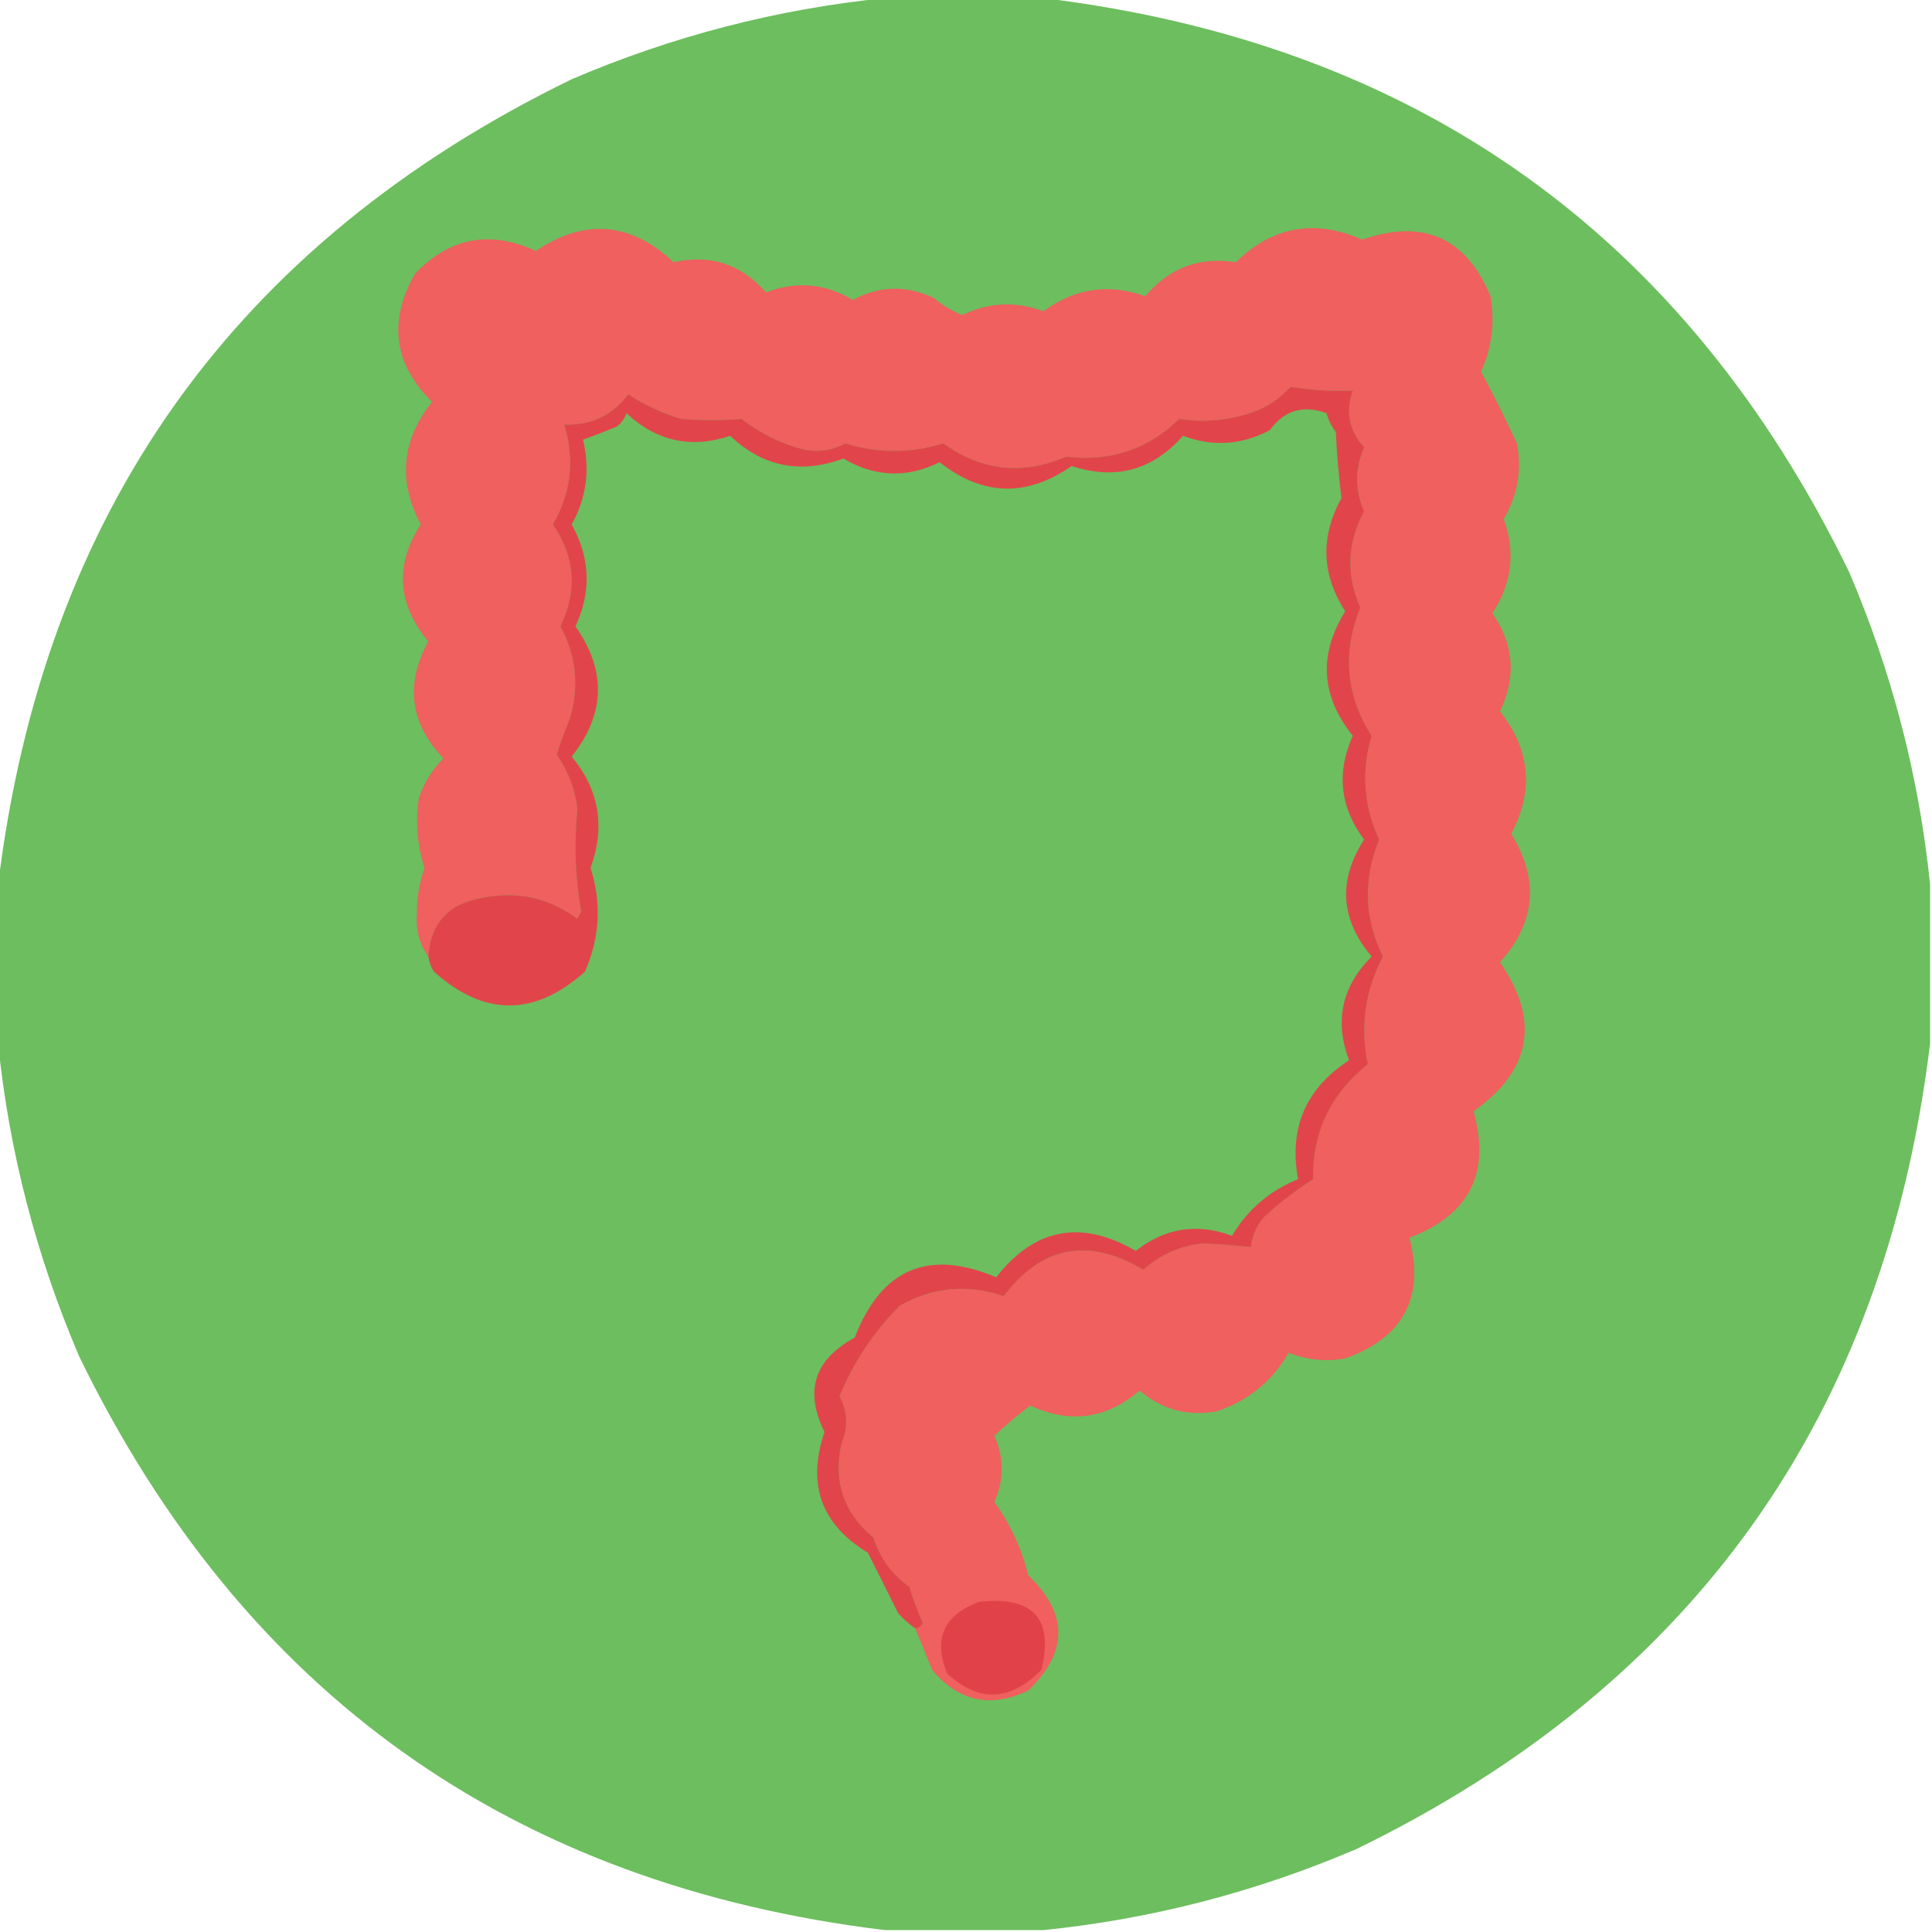
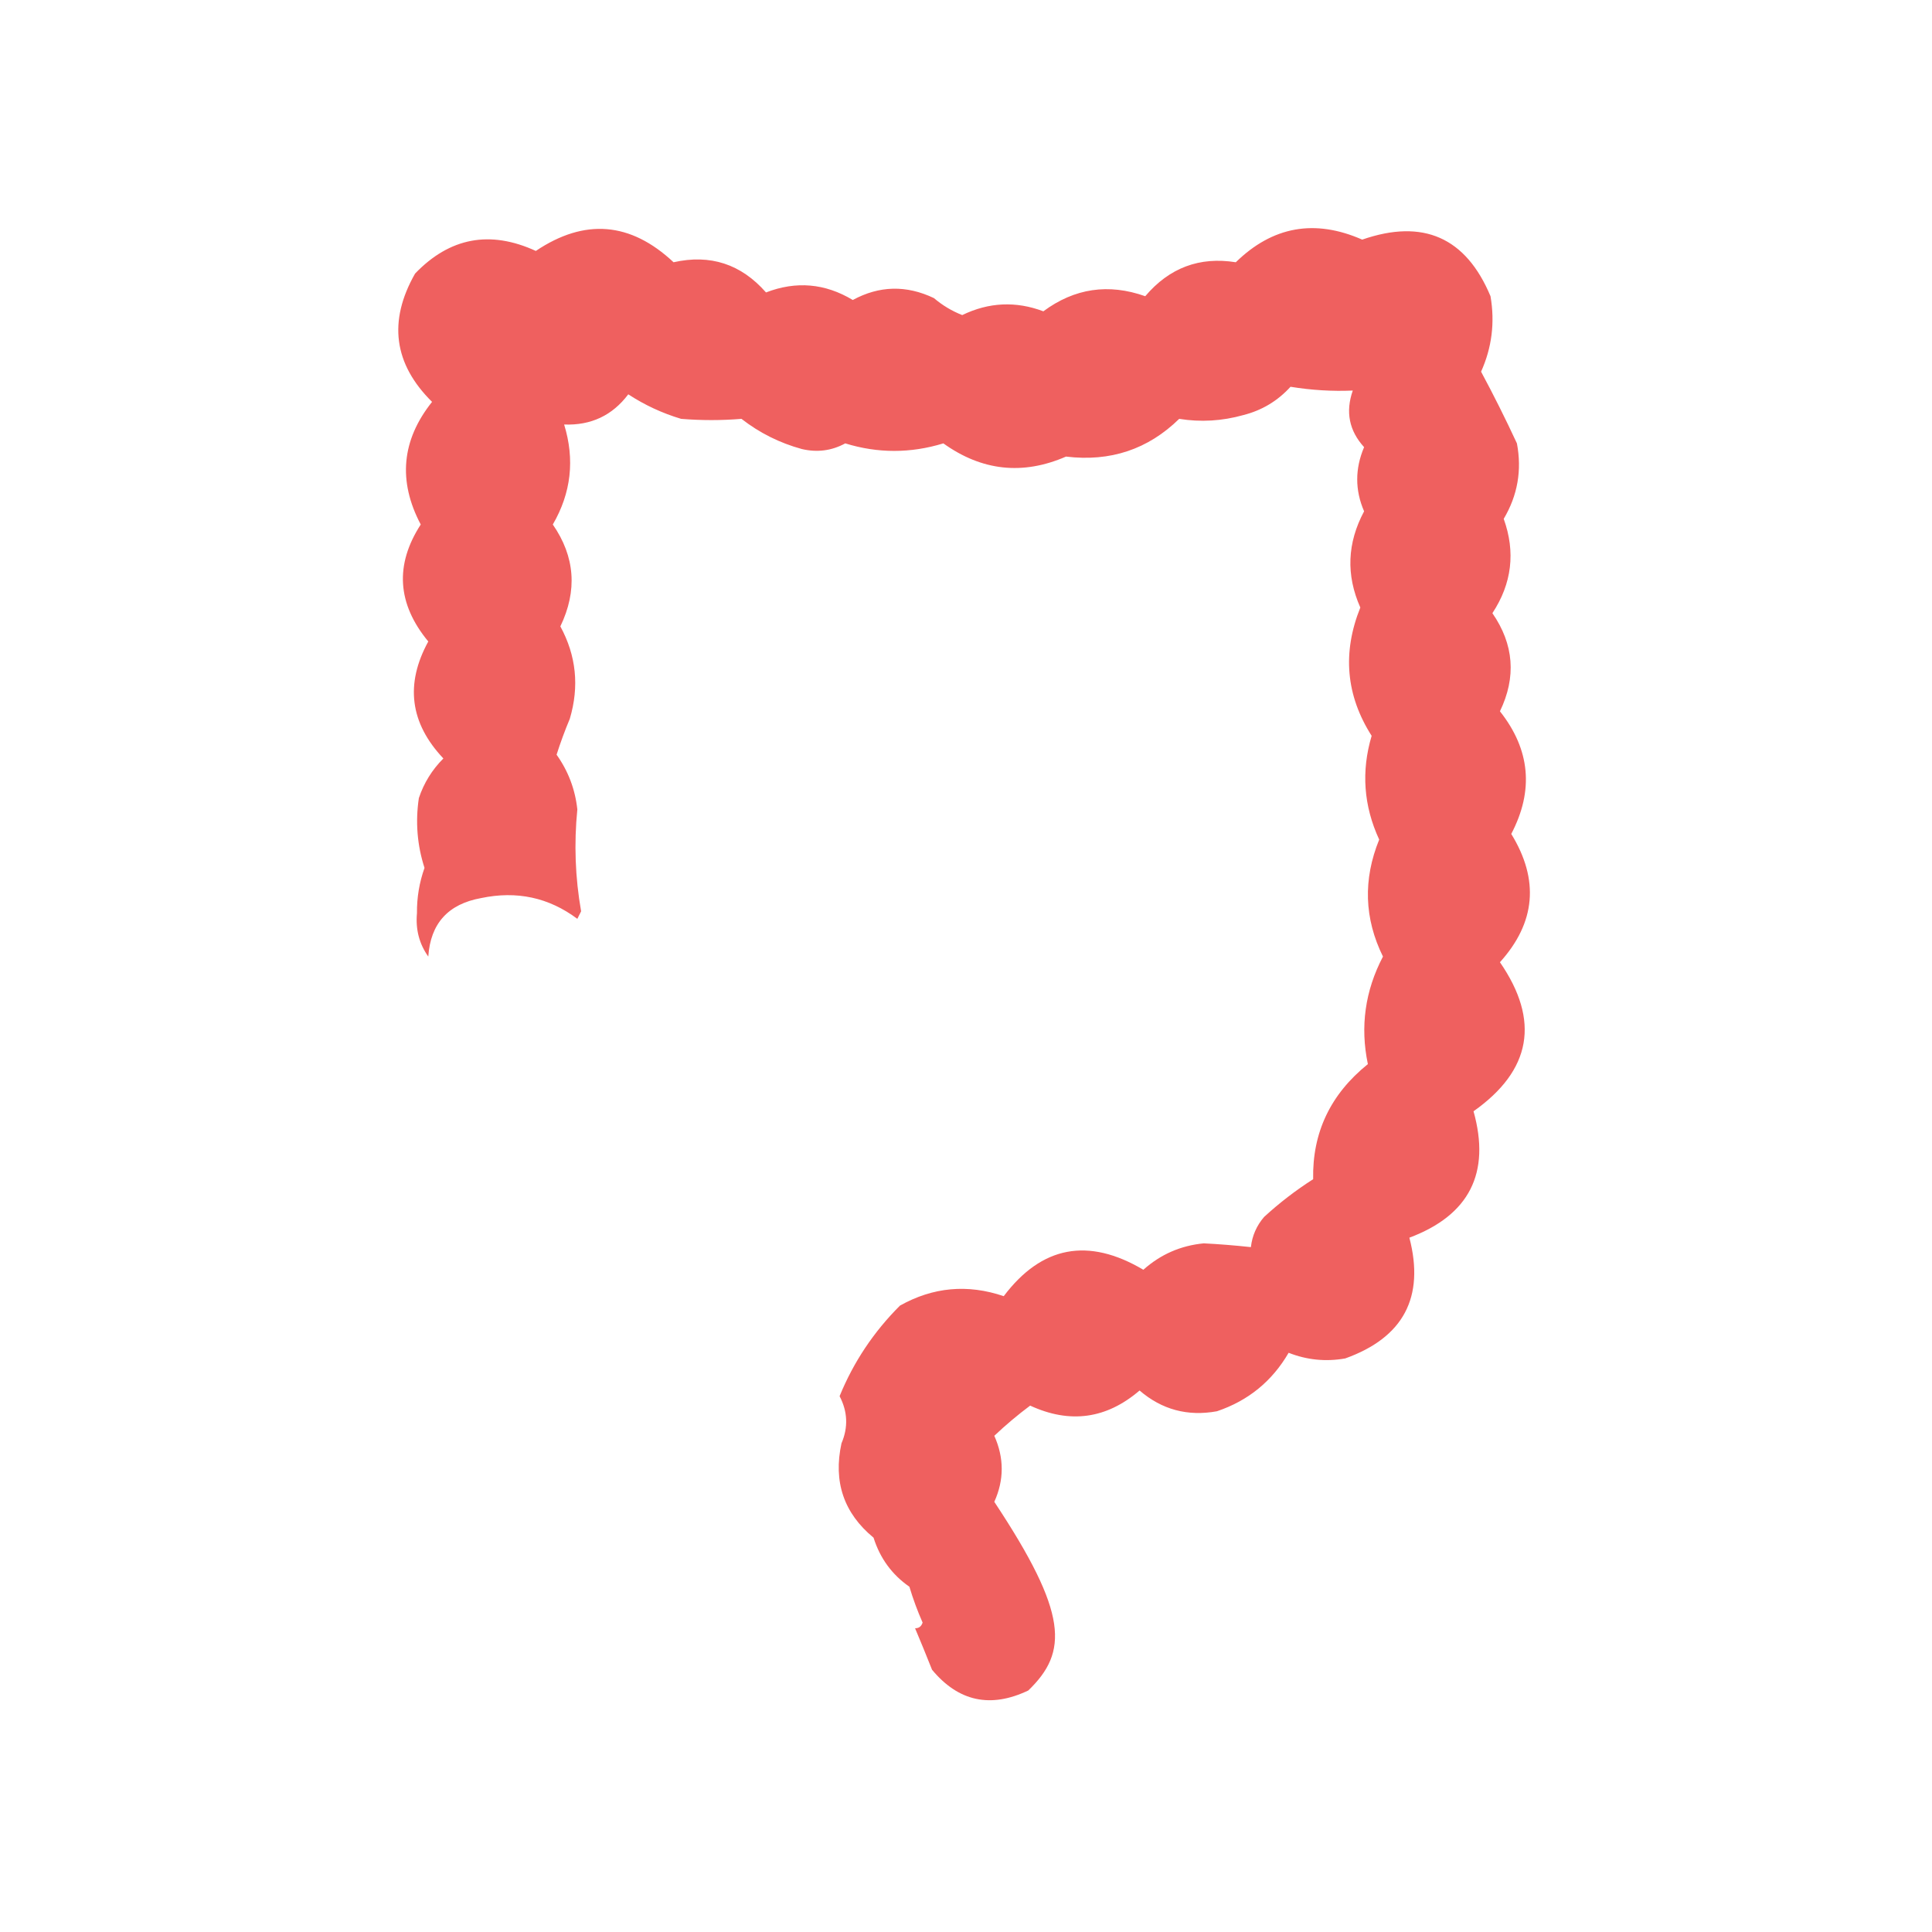
<svg xmlns="http://www.w3.org/2000/svg" version="1.1" width="512px" height="512px" style="shape-rendering:geometricPrecision; text-rendering:geometricPrecision; image-rendering:optimizeQuality; fill-rule:evenodd; clip-rule:evenodd">
  <g>
-     <path style="opacity:0.997" fill="#6dbe5e" d="M 234.5,-0.5 C 248.5,-0.5 262.5,-0.5 276.5,-0.5C 375.325,11.515 446.491,62.181 490,151.5C 501.423,178.197 508.59,205.863 511.5,234.5C 511.5,248.5 511.5,262.5 511.5,276.5C 499.484,375.325 448.818,446.492 359.5,490C 332.803,501.423 305.137,508.59 276.5,511.5C 262.5,511.5 248.5,511.5 234.5,511.5C 135.674,499.483 64.507,448.816 21,359.5C 9.577,332.802 2.41,305.136 -0.5,276.5C -0.5,262.5 -0.5,248.5 -0.5,234.5C 11.515,135.675 62.181,64.509 151.5,21C 178.198,9.577 205.864,2.41 234.5,-0.5 Z" />
+     </g>
+   <g>
+     <path style="opacity:1" fill="#ef605f" d="M 242.5,431.5 C 243.497,431.53 244.164,431.03 244.5,430C 243.137,426.91 241.97,423.744 241,420.5C 236.388,417.299 233.222,412.965 231.5,407.5C 223.619,401.012 220.786,392.679 223,382.5C 224.812,378.262 224.645,374.095 222.5,370C 226.193,360.961 231.527,352.961 238.5,346C 247.268,341.082 256.435,340.248 266,343.5C 276.052,330.182 288.385,327.849 303,336.5C 307.566,332.422 312.9,330.089 319,329.5C 322.953,329.697 327.119,330.03 331.5,330.5C 331.841,327.484 333.007,324.818 335,322.5C 339.048,318.784 343.382,315.45 348,312.5C 347.755,300.147 352.589,289.981 362.5,282C 360.421,272.068 361.754,262.568 366.5,253.5C 361.532,243.406 361.199,233.072 365.5,222.5C 361.371,213.567 360.704,204.4 363.5,195C 356.687,184.307 355.687,172.974 360.5,161C 356.677,152.397 357.01,143.897 361.5,135.5C 359.07,129.889 359.07,124.222 361.5,118.5C 357.531,114.146 356.531,109.146 358.5,103.5C 353.09,103.739 347.59,103.406 342,102.5C 338.579,106.257 334.412,108.757 329.5,110C 323.859,111.583 318.192,111.917 312.5,111C 304.24,119.087 294.24,122.42 282.5,121C 271.053,125.981 260.22,124.815 250,117.5C 241.299,120.162 232.632,120.162 224,117.5C 220.405,119.456 216.572,119.956 212.5,119C 206.619,117.393 201.286,114.726 196.5,111C 191.203,111.438 185.87,111.438 180.5,111C 175.501,109.503 170.835,107.336 166.5,104.5C 162.275,110.111 156.608,112.778 149.5,112.5C 152.366,121.798 151.366,130.631 146.5,139C 152.394,147.519 153.061,156.519 148.5,166C 152.717,173.753 153.55,181.92 151,190.5C 149.694,193.612 148.528,196.779 147.5,200C 150.59,204.348 152.423,209.182 153,214.5C 152.096,223.579 152.43,232.579 154,241.5C 153.667,242.167 153.333,242.833 153,243.5C 145.443,237.847 136.943,236.014 127.5,238C 118.751,239.578 114.084,244.745 113.5,253.5C 111.107,250.149 110.107,246.316 110.5,242C 110.458,237.876 111.124,233.876 112.5,230C 110.558,223.983 110.058,217.817 111,211.5C 112.343,207.49 114.509,203.99 117.5,201C 108.644,191.631 107.311,181.298 113.5,170C 105.252,160.024 104.585,149.691 111.5,139C 105.418,127.474 106.418,116.641 114.5,106.5C 104.323,96.438 102.823,85.105 110,72.5C 119.189,62.934 129.856,60.934 142,66.5C 154.939,57.81 167.105,58.81 178.5,69.5C 188.228,67.308 196.394,69.975 203,77.5C 210.981,74.415 218.648,75.082 226,79.5C 233.027,75.684 240.194,75.517 247.5,79C 249.748,80.914 252.248,82.414 255,83.5C 262.044,80.087 269.211,79.754 276.5,82.5C 284.754,76.384 293.754,75.051 303.5,78.5C 309.89,70.963 317.89,67.963 327.5,69.5C 337.249,59.974 348.415,57.974 361,63.5C 377.137,57.906 388.47,62.906 395,78.5C 396.195,85.467 395.362,92.134 392.5,98.5C 395.829,104.688 398.995,111.021 402,117.5C 403.352,124.629 402.185,131.295 398.5,137.5C 401.67,146.304 400.67,154.637 395.5,162.5C 401.21,170.765 401.876,179.431 397.5,188.5C 405.532,198.652 406.532,209.485 400.5,221C 407.969,233.168 406.969,244.502 397.5,255C 408.17,270.486 405.836,283.653 390.5,294.5C 395.072,310.855 389.406,322.022 373.5,328C 377.603,343.792 371.936,354.459 356.5,360C 351.342,360.91 346.342,360.41 341.5,358.5C 337.13,366.033 330.797,371.2 322.5,374C 314.747,375.413 307.913,373.58 302,368.5C 293.214,376.032 283.548,377.366 273,372.5C 269.698,374.965 266.532,377.632 263.5,380.5C 266.122,386.366 266.122,392.2 263.5,398C 283.12,427.616 283.12,437.782 272.5,448C 262.504,452.765 254.004,450.931 247,442.5C 245.504,438.723 244.004,435.057 242.5,431.5 Z" />
  </g>
  <g>
-     <path style="opacity:1" fill="#ef605f" d="M 242.5,431.5 C 243.497,431.53 244.164,431.03 244.5,430C 243.137,426.91 241.97,423.744 241,420.5C 236.388,417.299 233.222,412.965 231.5,407.5C 223.619,401.012 220.786,392.679 223,382.5C 224.812,378.262 224.645,374.095 222.5,370C 226.193,360.961 231.527,352.961 238.5,346C 247.268,341.082 256.435,340.248 266,343.5C 276.052,330.182 288.385,327.849 303,336.5C 307.566,332.422 312.9,330.089 319,329.5C 322.953,329.697 327.119,330.03 331.5,330.5C 331.841,327.484 333.007,324.818 335,322.5C 339.048,318.784 343.382,315.45 348,312.5C 347.755,300.147 352.589,289.981 362.5,282C 360.421,272.068 361.754,262.568 366.5,253.5C 361.532,243.406 361.199,233.072 365.5,222.5C 361.371,213.567 360.704,204.4 363.5,195C 356.687,184.307 355.687,172.974 360.5,161C 356.677,152.397 357.01,143.897 361.5,135.5C 359.07,129.889 359.07,124.222 361.5,118.5C 357.531,114.146 356.531,109.146 358.5,103.5C 353.09,103.739 347.59,103.406 342,102.5C 338.579,106.257 334.412,108.757 329.5,110C 323.859,111.583 318.192,111.917 312.5,111C 304.24,119.087 294.24,122.42 282.5,121C 271.053,125.981 260.22,124.815 250,117.5C 241.299,120.162 232.632,120.162 224,117.5C 220.405,119.456 216.572,119.956 212.5,119C 206.619,117.393 201.286,114.726 196.5,111C 191.203,111.438 185.87,111.438 180.5,111C 175.501,109.503 170.835,107.336 166.5,104.5C 162.275,110.111 156.608,112.778 149.5,112.5C 152.366,121.798 151.366,130.631 146.5,139C 152.394,147.519 153.061,156.519 148.5,166C 152.717,173.753 153.55,181.92 151,190.5C 149.694,193.612 148.528,196.779 147.5,200C 150.59,204.348 152.423,209.182 153,214.5C 152.096,223.579 152.43,232.579 154,241.5C 153.667,242.167 153.333,242.833 153,243.5C 145.443,237.847 136.943,236.014 127.5,238C 118.751,239.578 114.084,244.745 113.5,253.5C 111.107,250.149 110.107,246.316 110.5,242C 110.458,237.876 111.124,233.876 112.5,230C 110.558,223.983 110.058,217.817 111,211.5C 112.343,207.49 114.509,203.99 117.5,201C 108.644,191.631 107.311,181.298 113.5,170C 105.252,160.024 104.585,149.691 111.5,139C 105.418,127.474 106.418,116.641 114.5,106.5C 104.323,96.438 102.823,85.105 110,72.5C 119.189,62.934 129.856,60.934 142,66.5C 154.939,57.81 167.105,58.81 178.5,69.5C 188.228,67.308 196.394,69.975 203,77.5C 210.981,74.415 218.648,75.082 226,79.5C 233.027,75.684 240.194,75.517 247.5,79C 249.748,80.914 252.248,82.414 255,83.5C 262.044,80.087 269.211,79.754 276.5,82.5C 284.754,76.384 293.754,75.051 303.5,78.5C 309.89,70.963 317.89,67.963 327.5,69.5C 337.249,59.974 348.415,57.974 361,63.5C 377.137,57.906 388.47,62.906 395,78.5C 396.195,85.467 395.362,92.134 392.5,98.5C 395.829,104.688 398.995,111.021 402,117.5C 403.352,124.629 402.185,131.295 398.5,137.5C 401.67,146.304 400.67,154.637 395.5,162.5C 401.21,170.765 401.876,179.431 397.5,188.5C 405.532,198.652 406.532,209.485 400.5,221C 407.969,233.168 406.969,244.502 397.5,255C 408.17,270.486 405.836,283.653 390.5,294.5C 395.072,310.855 389.406,322.022 373.5,328C 377.603,343.792 371.936,354.459 356.5,360C 351.342,360.91 346.342,360.41 341.5,358.5C 337.13,366.033 330.797,371.2 322.5,374C 314.747,375.413 307.913,373.58 302,368.5C 293.214,376.032 283.548,377.366 273,372.5C 269.698,374.965 266.532,377.632 263.5,380.5C 266.122,386.366 266.122,392.2 263.5,398C 267.741,403.874 270.741,410.374 272.5,417.5C 283.12,427.616 283.12,437.782 272.5,448C 262.504,452.765 254.004,450.931 247,442.5C 245.504,438.723 244.004,435.057 242.5,431.5 Z" />
-   </g>
+     </g>
  <g>
-     <path style="opacity:1" fill="#e1454b" d="M 242.5,431.5 C 240.871,430.375 239.371,429.041 238,427.5C 235.379,422.193 232.713,416.86 230,411.5C 217.618,403.997 213.784,393.331 218.5,379.5C 213.126,368.621 215.793,360.288 226.5,354.5C 233.558,336.207 246.058,330.874 264,338.5C 274.171,325.437 286.505,323.103 301,331.5C 308.724,325.4 317.224,324.067 326.5,327.5C 330.61,320.562 336.443,315.562 344,312.5C 341.519,298.966 346.019,288.466 357.5,281C 353.599,270.539 355.599,261.373 363.5,253.5C 355.197,243.654 354.53,233.321 361.5,222.5C 355.11,213.936 354.11,204.77 358.5,195C 350.051,184.413 349.385,173.413 356.5,162C 350.197,152.245 349.864,142.245 355.5,132C 354.779,126.191 354.279,120.357 354,114.5C 352.885,113 352.052,111.333 351.5,109.5C 345.344,107.236 340.344,108.736 336.5,114C 329.058,117.944 321.391,118.444 313.5,115.5C 305.415,124.646 295.581,127.313 284,123.5C 272.056,131.804 260.39,131.471 249,122.5C 240.294,126.778 231.794,126.445 223.5,121.5C 212.155,125.714 202.155,123.714 193.5,115.5C 183.137,118.951 173.971,116.951 166,109.5C 165.535,110.931 164.701,112.097 163.5,113C 160.534,114.266 157.534,115.433 154.5,116.5C 156.418,124.434 155.418,131.934 151.5,139C 156.423,147.825 156.757,156.825 152.5,166C 160.766,177.763 160.433,189.263 151.5,200.5C 158.79,209.286 160.457,219.119 156.5,230C 159.472,239.361 158.972,248.528 155,257.5C 141.636,269.439 128.303,269.439 115,257.5C 114.209,256.255 113.709,254.922 113.5,253.5C 114.084,244.745 118.751,239.578 127.5,238C 136.943,236.014 145.443,237.847 153,243.5C 153.333,242.833 153.667,242.167 154,241.5C 152.43,232.579 152.096,223.579 153,214.5C 152.423,209.182 150.59,204.348 147.5,200C 148.528,196.779 149.694,193.612 151,190.5C 153.55,181.92 152.717,173.753 148.5,166C 153.061,156.519 152.394,147.519 146.5,139C 151.366,130.631 152.366,121.798 149.5,112.5C 156.608,112.778 162.275,110.111 166.5,104.5C 170.835,107.336 175.501,109.503 180.5,111C 185.87,111.438 191.203,111.438 196.5,111C 201.286,114.726 206.619,117.393 212.5,119C 216.572,119.956 220.405,119.456 224,117.5C 232.632,120.162 241.299,120.162 250,117.5C 260.22,124.815 271.053,125.981 282.5,121C 294.24,122.42 304.24,119.087 312.5,111C 318.192,111.917 323.859,111.583 329.5,110C 334.412,108.757 338.579,106.257 342,102.5C 347.59,103.406 353.09,103.739 358.5,103.5C 356.531,109.146 357.531,114.146 361.5,118.5C 359.07,124.222 359.07,129.889 361.5,135.5C 357.01,143.897 356.677,152.397 360.5,161C 355.687,172.974 356.687,184.307 363.5,195C 360.704,204.4 361.371,213.567 365.5,222.5C 361.199,233.072 361.532,243.406 366.5,253.5C 361.754,262.568 360.421,272.068 362.5,282C 352.589,289.981 347.755,300.147 348,312.5C 343.382,315.45 339.048,318.784 335,322.5C 333.007,324.818 331.841,327.484 331.5,330.5C 327.119,330.03 322.953,329.697 319,329.5C 312.9,330.089 307.566,332.422 303,336.5C 288.385,327.849 276.052,330.182 266,343.5C 256.435,340.248 247.268,341.082 238.5,346C 231.527,352.961 226.193,360.961 222.5,370C 224.645,374.095 224.812,378.262 223,382.5C 220.786,392.679 223.619,401.012 231.5,407.5C 233.222,412.965 236.388,417.299 241,420.5C 241.97,423.744 243.137,426.91 244.5,430C 244.164,431.03 243.497,431.53 242.5,431.5 Z" />
-   </g>
-   <g>
-     <path style="opacity:1" fill="#e14249" d="M 259.5,424.5 C 273.788,422.941 279.288,428.941 276,442.5C 267.752,450.904 259.419,451.237 251,443.5C 247.253,434.322 250.086,427.988 259.5,424.5 Z" />
-   </g>
+     </g>
</svg>